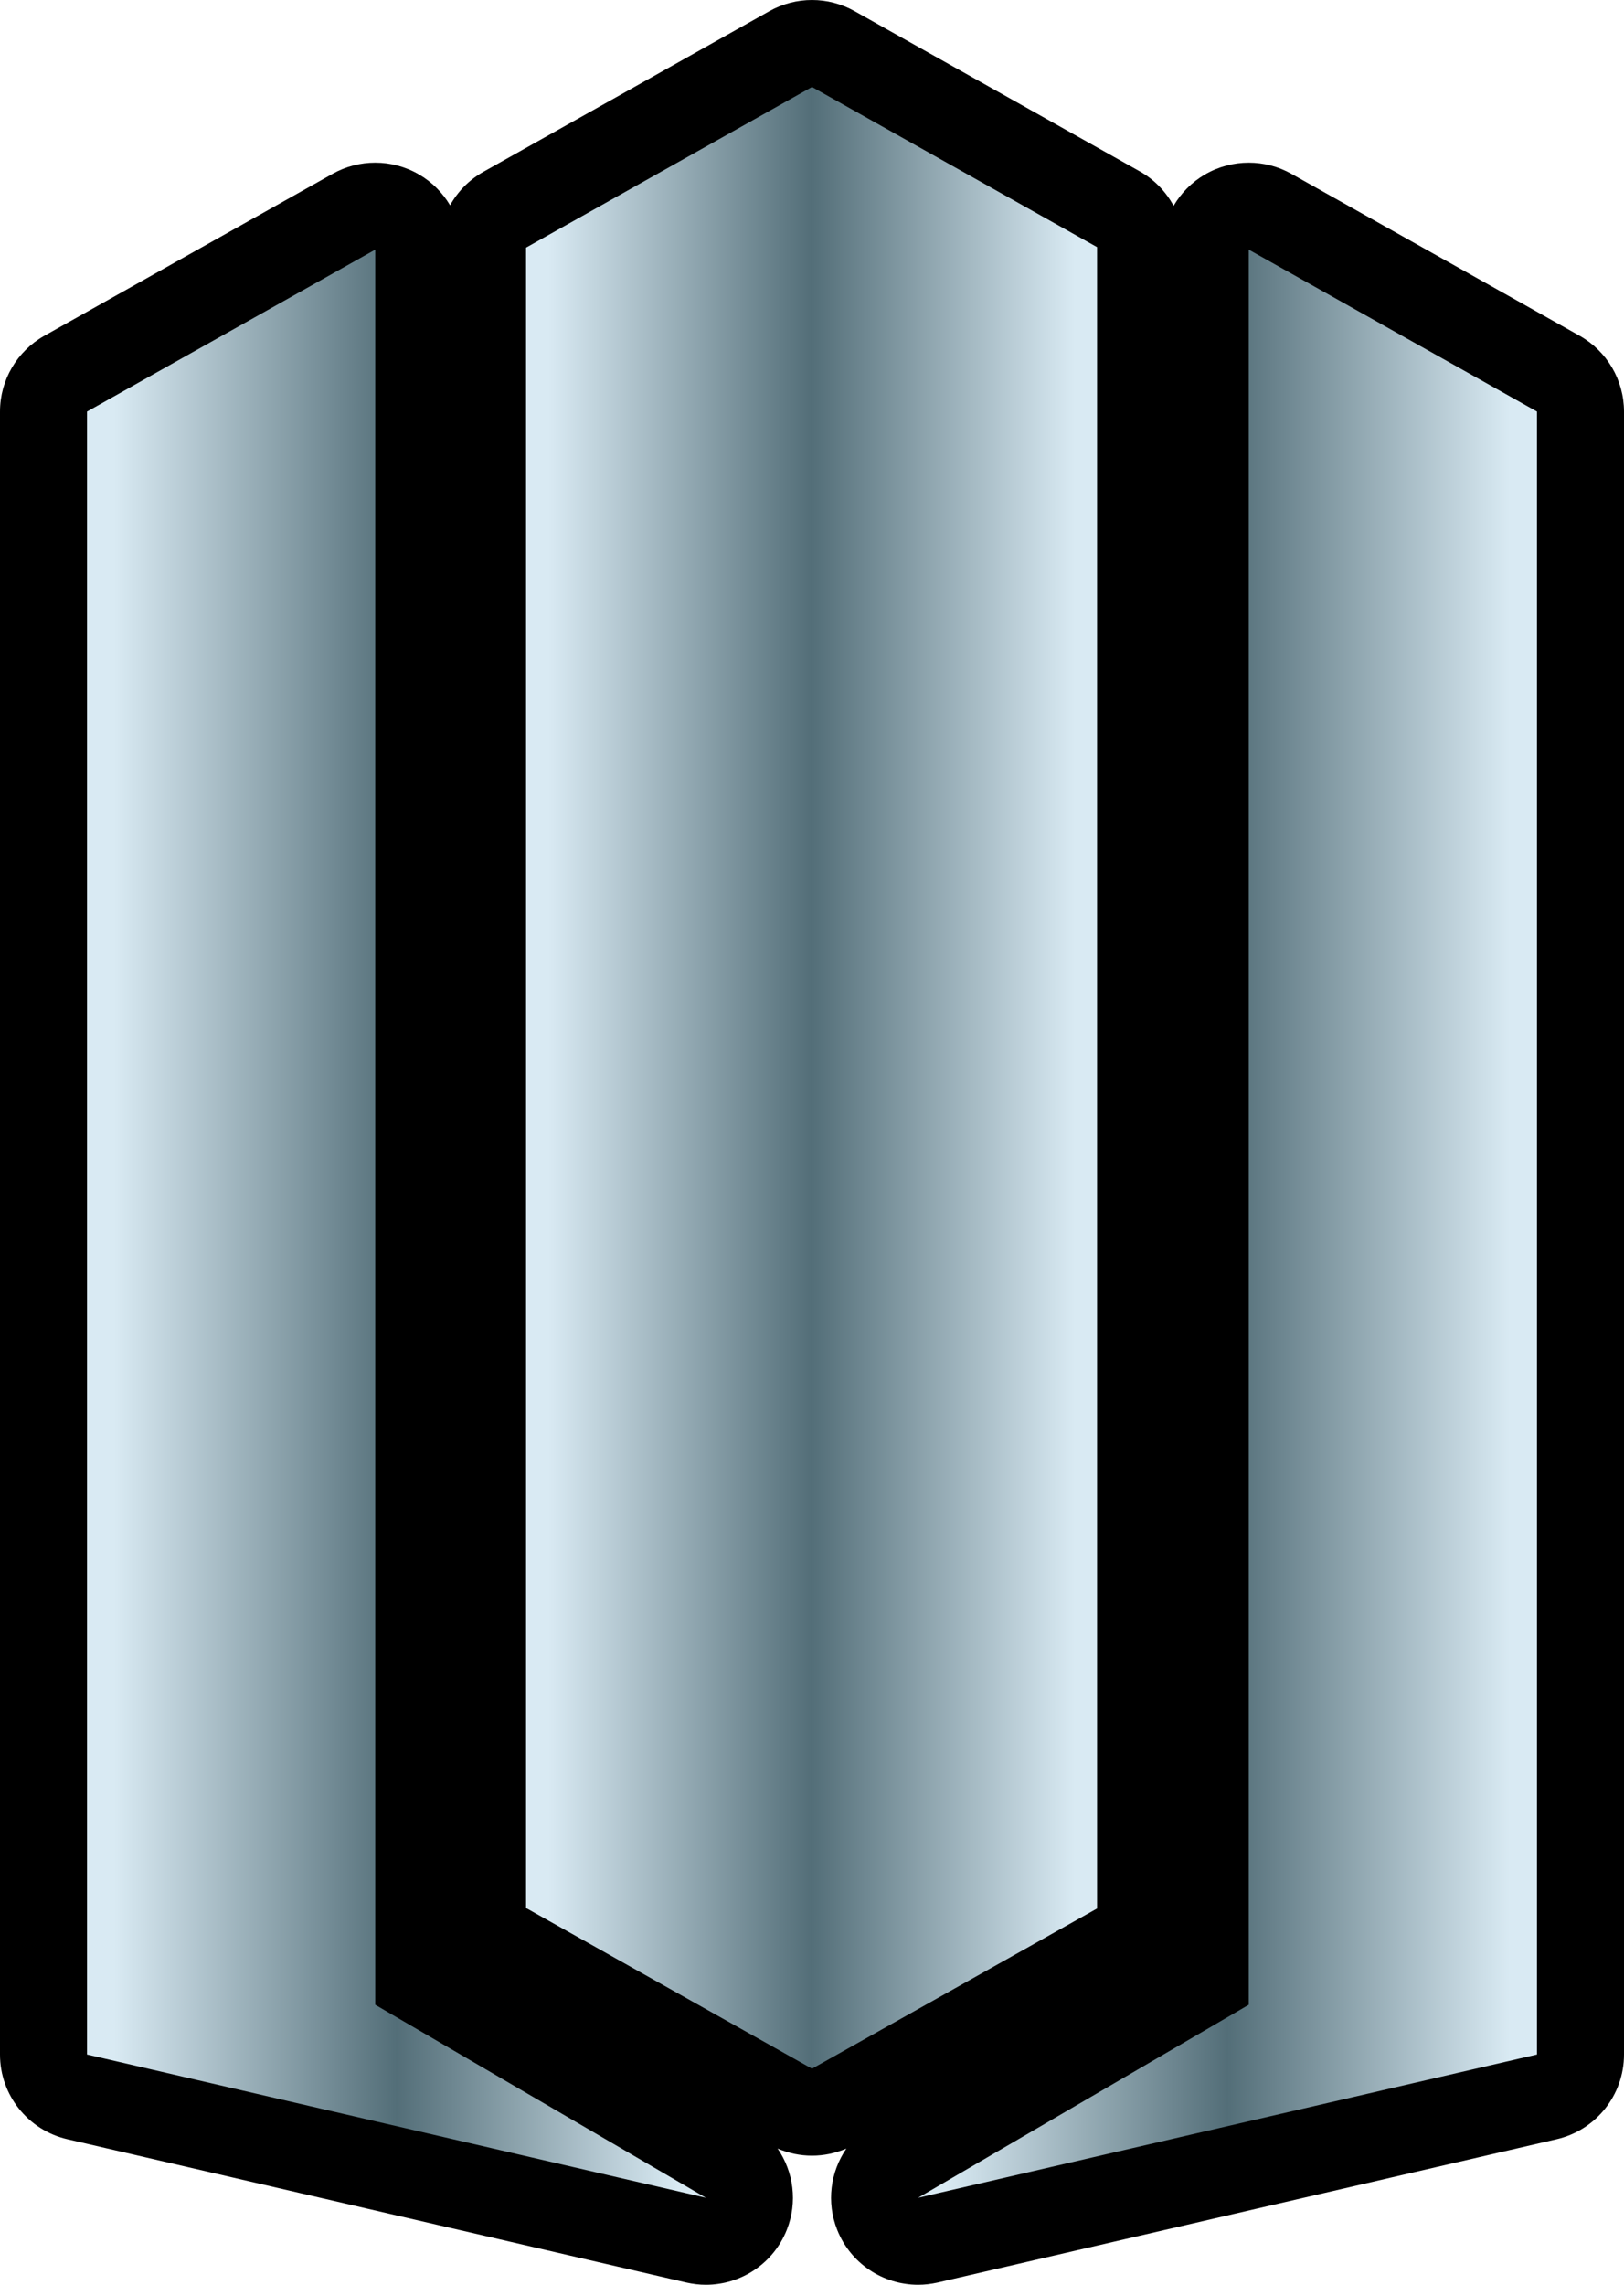
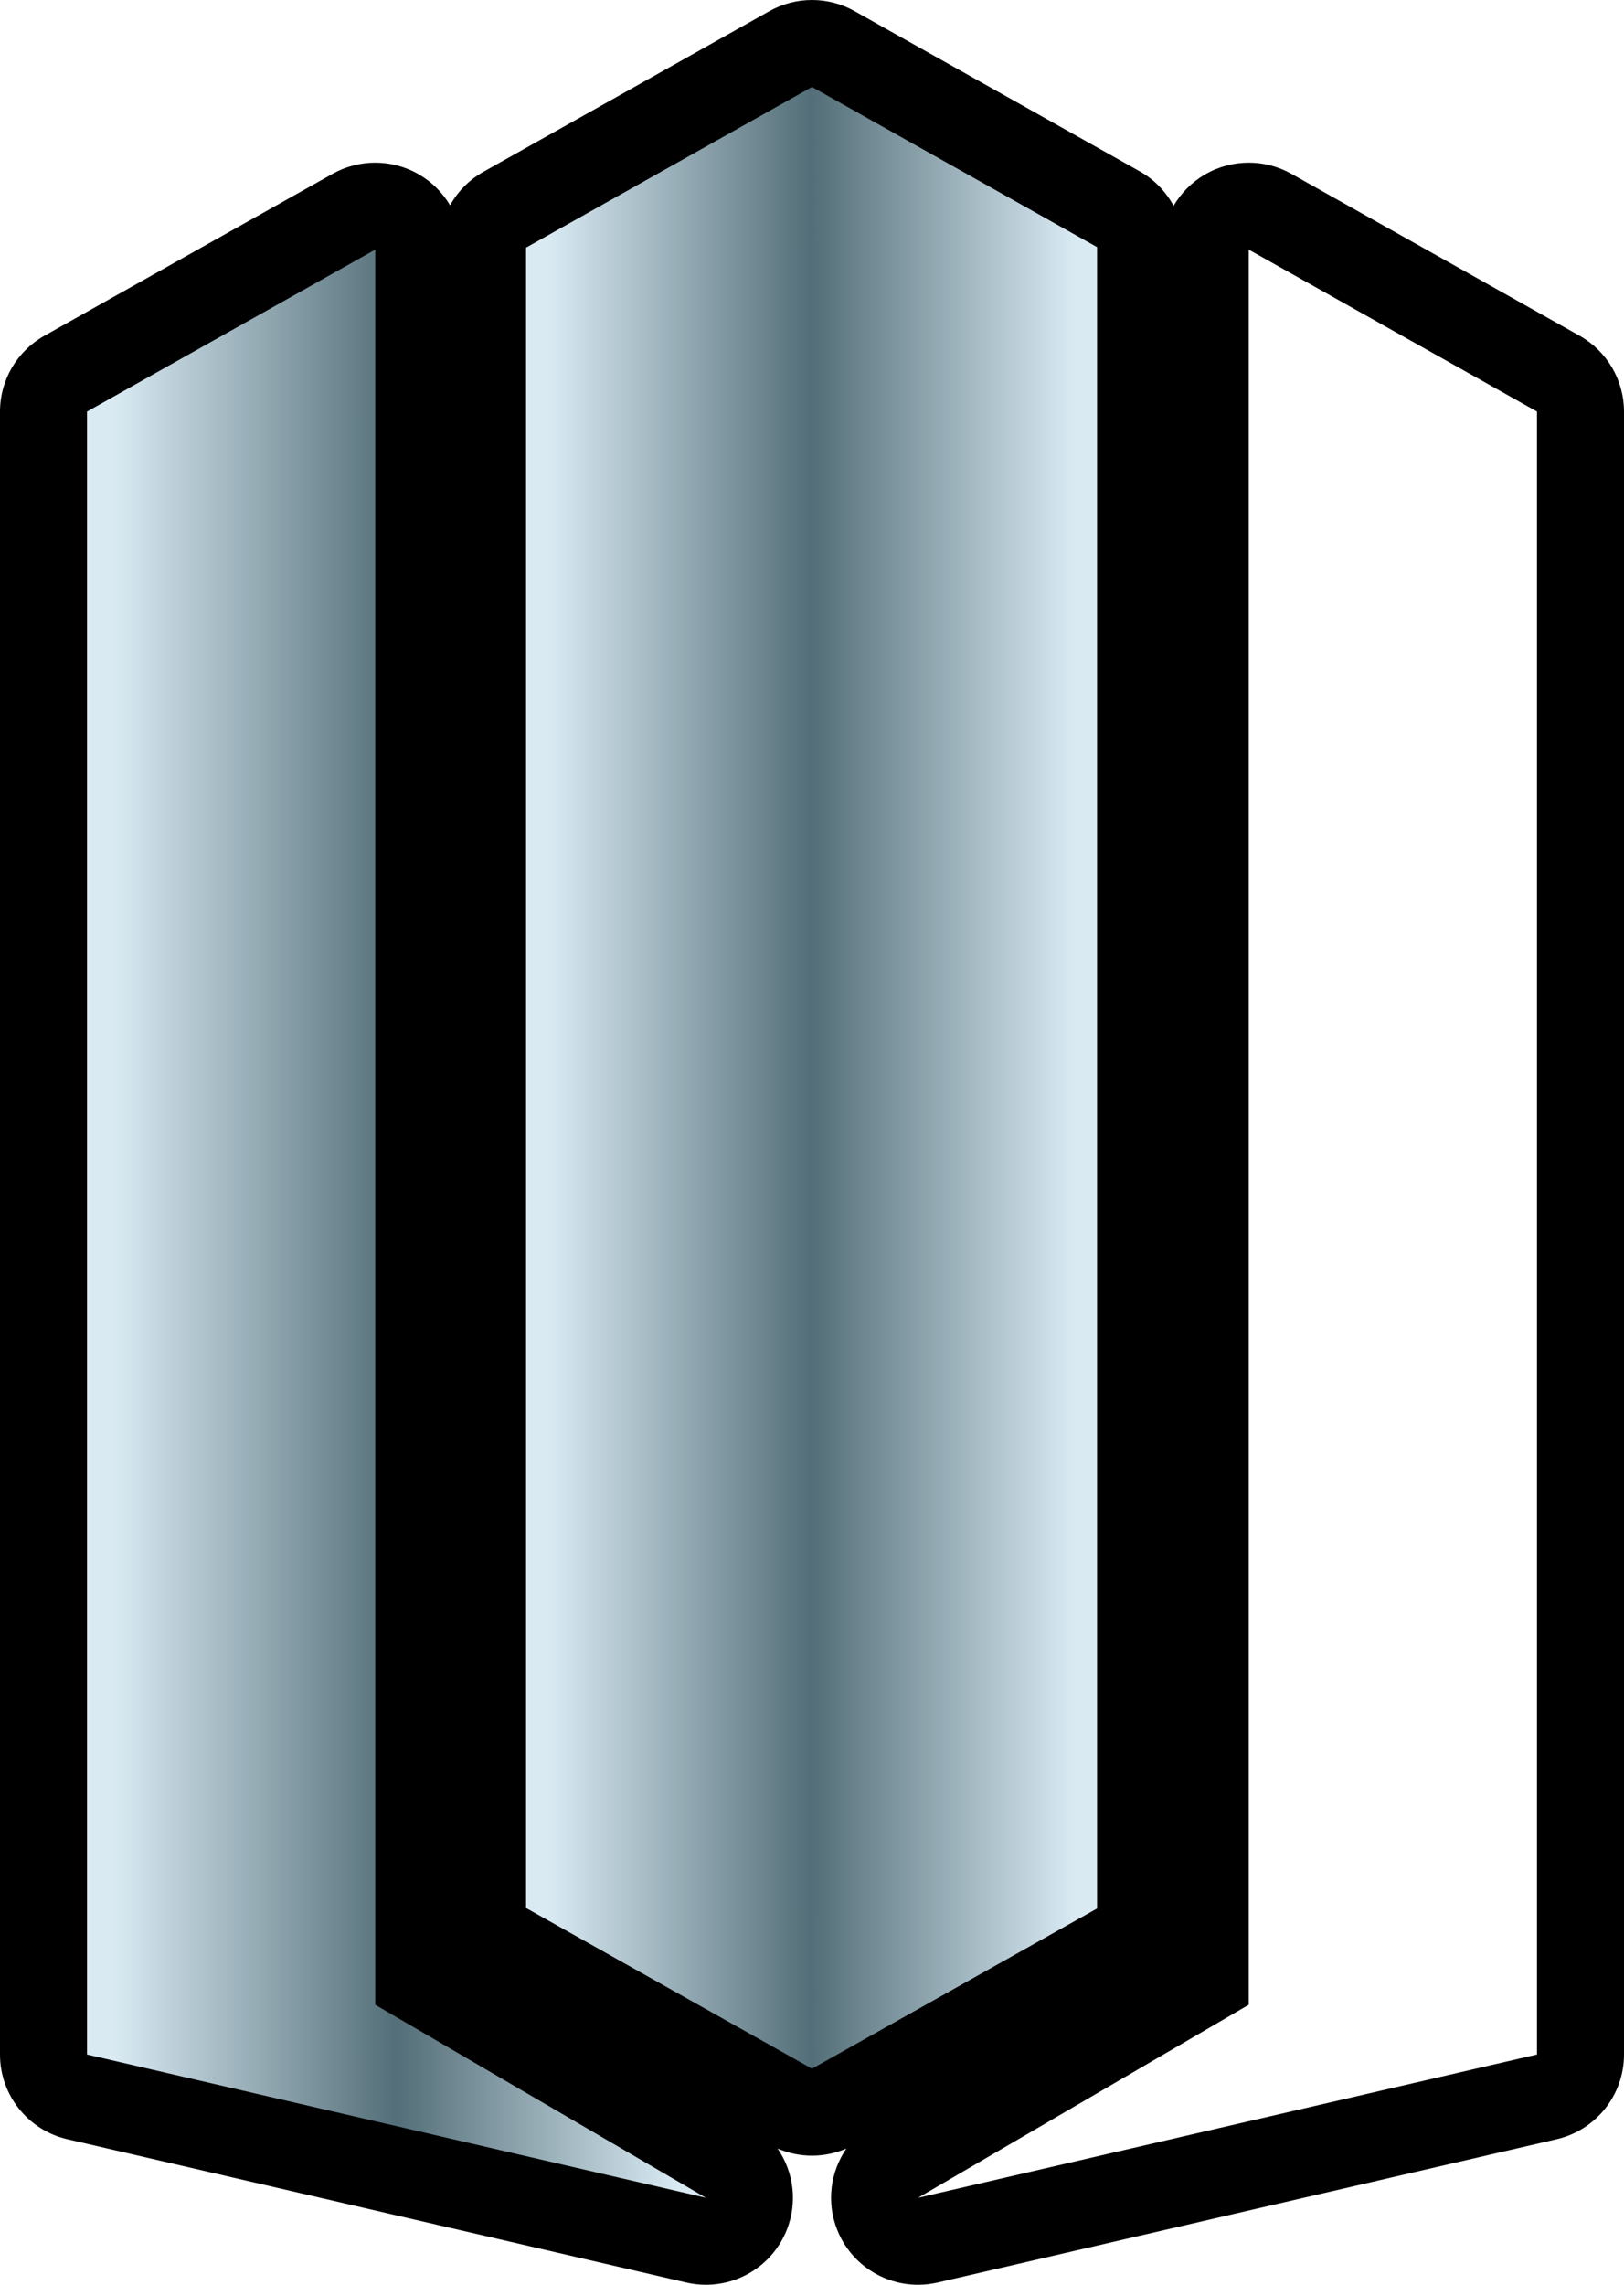
<svg xmlns="http://www.w3.org/2000/svg" xmlns:xlink="http://www.w3.org/1999/xlink" version="1.1" width="600" height="843.994" viewBox="0 0 600 843.994" id="U">
  <linearGradient x1="89.139" y1="199.076" x2="210.696" y2="199.076" id="SVGID_1_" gradientUnits="userSpaceOnUse">
    <stop offset="0.1" style="stop-color:#d9eaf3" />
    <stop offset="0.5" style="stop-color:#536e78" />
    <stop offset="0.9" style="stop-color:#d9eaf3" />
  </linearGradient>
  <linearGradient x1="8.037" y1="226.023" x2="138.442" y2="226.023" id="SVGID_2_" gradientUnits="userSpaceOnUse">
    <stop offset="0.1" style="stop-color:#d9eaf3" />
    <stop offset="0.5" style="stop-color:#536e78" />
    <stop offset="0.9" style="stop-color:#d9eaf3" />
  </linearGradient>
  <linearGradient x1="161.558" y1="226.023" x2="291.963" y2="226.023" id="SVGID_3_" gradientUnits="userSpaceOnUse">
    <stop offset="0.1" style="stop-color:#d9eaf3" />
    <stop offset="0.5" style="stop-color:#536e78" />
    <stop offset="0.9" style="stop-color:#d9eaf3" />
  </linearGradient>
  <linearGradient x1="161.558" y1="226.023" x2="291.963" y2="226.023" id="linearGradient3059" xlink:href="#SVGID_3_" gradientUnits="userSpaceOnUse" gradientTransform="matrix(2,0,0,2,0,-2.3828125e-6)" />
  <linearGradient x1="8.037" y1="226.023" x2="138.442" y2="226.023" id="linearGradient3062" xlink:href="#SVGID_2_" gradientUnits="userSpaceOnUse" gradientTransform="matrix(2,0,0,2,0,-2.3828125e-6)" />
  <linearGradient x1="89.139" y1="199.076" x2="210.696" y2="199.076" id="linearGradient3065" xlink:href="#SVGID_1_" gradientUnits="userSpaceOnUse" gradientTransform="matrix(2,0,0,2,0,-2.3828125e-6)" />
  <path d="m 299.998,780.237 c -2.714,0 -5.432,-0.684 -7.876,-2.062 L 186.475,718.827 c -5.064,-2.848 -8.2,-8.2 -8.2,-14.004 V 91.477 c 0,-5.804 3.134,-11.158 8.2,-14.002 l 105.647,-59.35 c 2.444,-1.376 5.16,-2.062 7.876,-2.062 2.716,0 5.432,0.686 7.876,2.062 l 105.319,59.164 c 5.064,2.844 8.198,8.198 8.198,14.002 V 705.009 c 0,5.804 -3.132,11.16 -8.198,14 l -105.319,59.164 c -2.444,1.38 -5.162,2.064 -7.876,2.064 z" style="fill:url(#linearGradient3065)" />
  <path d="m 260.812,827.928 c -1.202,0 -2.418,-0.132 -3.63,-0.414 L 28.522,774.585 C 21.234,772.901 16.074,766.413 16.074,758.937 V 152.041 c 0,-5.806 3.132,-11.16 8.198,-14.002 L 130.759,78.219 c 2.448,-1.376 5.162,-2.062 7.876,-2.062 2.806,0 5.612,0.732 8.118,2.198 4.928,2.882 7.958,8.16 7.958,13.866 V 731.335 l 114.205,66.656 c 6.864,4.008 9.766,12.422 6.832,19.8 -2.476,6.228 -8.474,10.138 -14.936,10.138 z" style="fill:url(#linearGradient3062)" />
-   <path d="m 339.184,827.928 c -6.46,0 -12.458,-3.91 -14.932,-10.136 -2.934,-7.378 -0.032,-15.792 6.832,-19.8 L 445.289,731.337 V 92.217 c 0,-5.706 3.03,-10.984 7.958,-13.866 2.506,-1.466 5.31,-2.198 8.118,-2.198 2.712,0 5.428,0.684 7.876,2.062 l 106.487,59.82 c 5.064,2.844 8.198,8.198 8.198,14.002 v 606.896 c 0,7.476 -5.16,13.964 -12.448,15.648 l -228.664,52.934 c -1.21,0.28 -2.43,0.414 -3.63,0.414 z" style="fill:url(#linearGradient3059)" />
  <path d="M 583.602,124.037 477.115,64.214 c -4.894,-2.75 -10.326,-4.122 -15.752,-4.122 -5.616,0 -11.224,1.466 -16.234,4.396 -4.864,2.842 -8.792,6.856 -11.538,11.556 -2.838,-5.258 -7.126,-9.724 -12.524,-12.756 L 315.75,4.122 C 310.86,1.374 305.43,-2.3828125e-6 299.998,-2.3828125e-6 294.566,-2.3828125e-6 289.134,1.374 284.246,4.122 L 178.599,63.472 c -5.266,2.958 -9.476,7.28 -12.316,12.376 -2.736,-4.616 -6.622,-8.558 -11.414,-11.36 -5.01,-2.928 -10.624,-4.396 -16.234,-4.396 -5.428,0 -10.858,1.372 -15.752,4.122 L 16.394,124.037 C 6.268,129.723 0,140.429 0,152.041 v 606.896 c 0,14.95 10.318,27.926 24.892,31.296 l 228.66,52.93 c 2.428,0.562 4.864,0.832 7.268,0.832 12.922,0 24.918,-7.824 29.864,-20.274 4.068,-10.234 2.514,-21.458 -3.39,-30.05 4.054,1.742 8.376,2.632 12.706,2.632 4.33,0 8.65,-0.89 12.706,-2.632 -5.904,8.594 -7.458,19.816 -3.39,30.05 4.946,12.45 16.944,20.274 29.864,20.274 2.404,0 4.838,-0.27 7.268,-0.832 L 575.108,790.233 C 589.682,786.861 600,773.885 600,758.937 V 152.041 c -0.004,-11.612 -6.272,-22.318 -16.398,-28.004 z M 32.146,758.937 V 152.041 L 138.633,92.219 V 740.555 L 260.806,811.863 32.146,758.937 z M 194.351,704.823 V 91.477 L 299.998,32.128 405.315,91.291 V 705.009 L 299.998,764.175 194.351,704.823 z m 373.5,54.114 -228.66,52.926 122.173,-71.308 V 92.217 l 106.487,59.822 v 606.898 z" />
</svg>